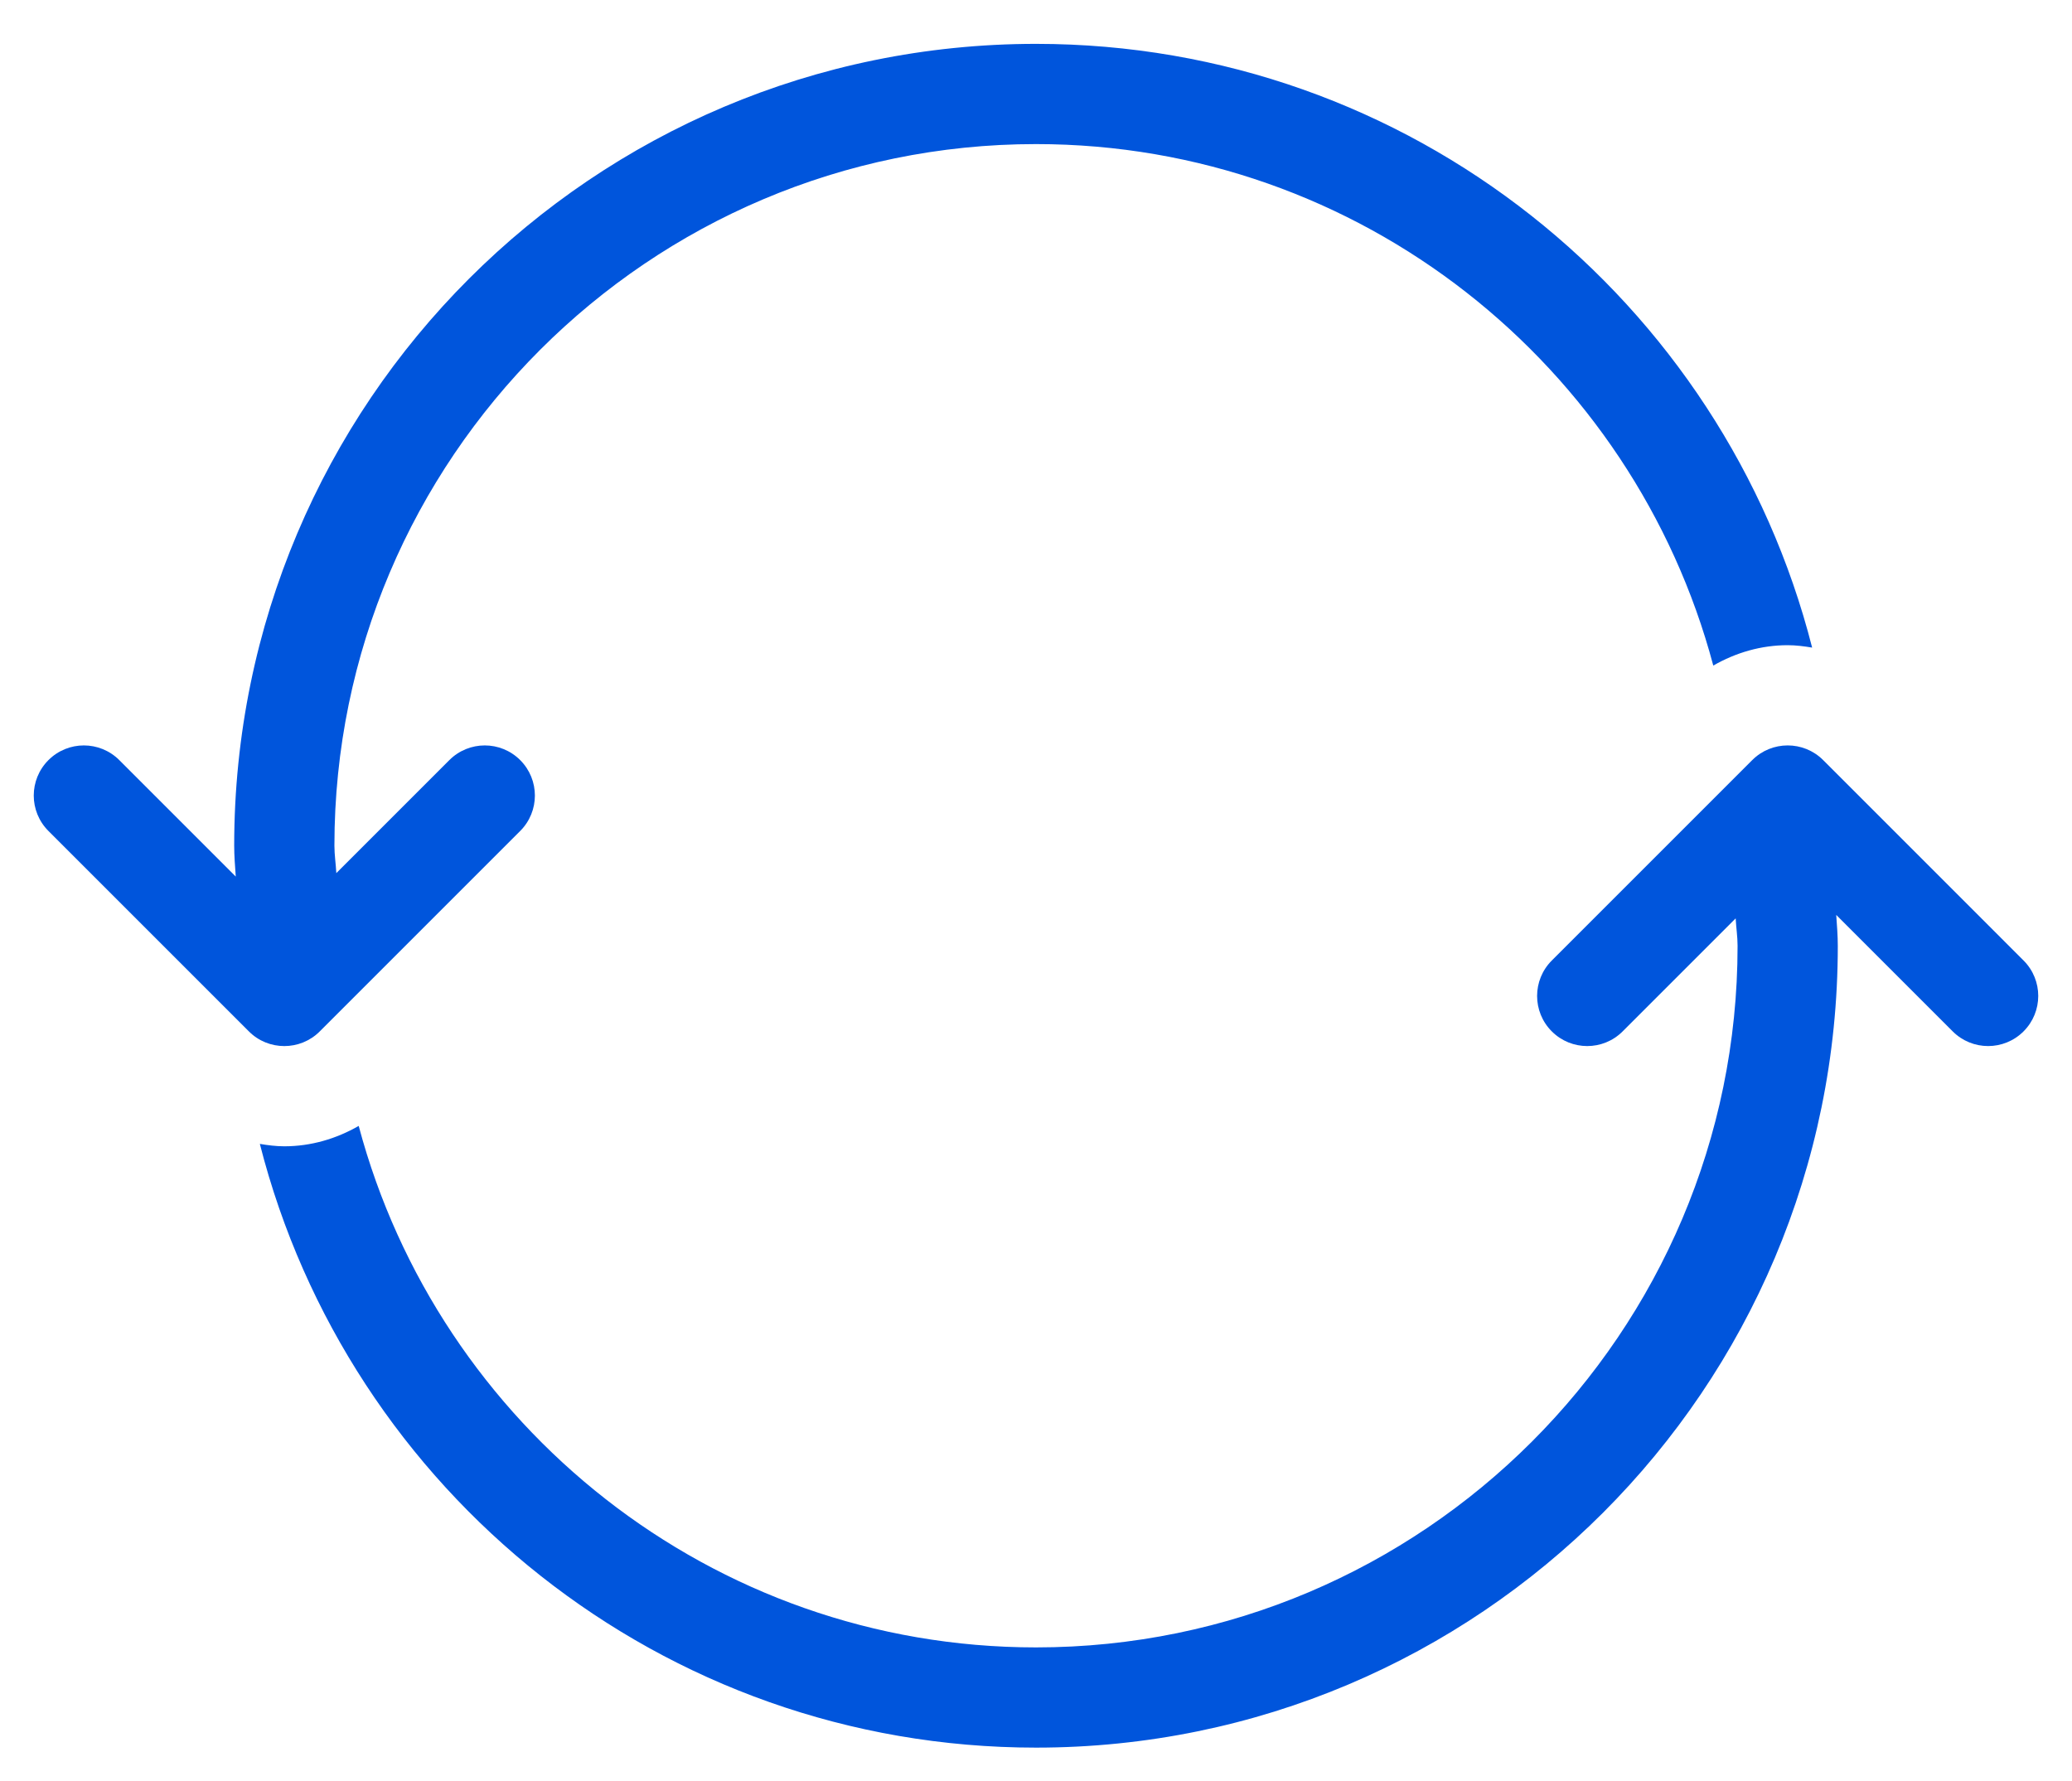
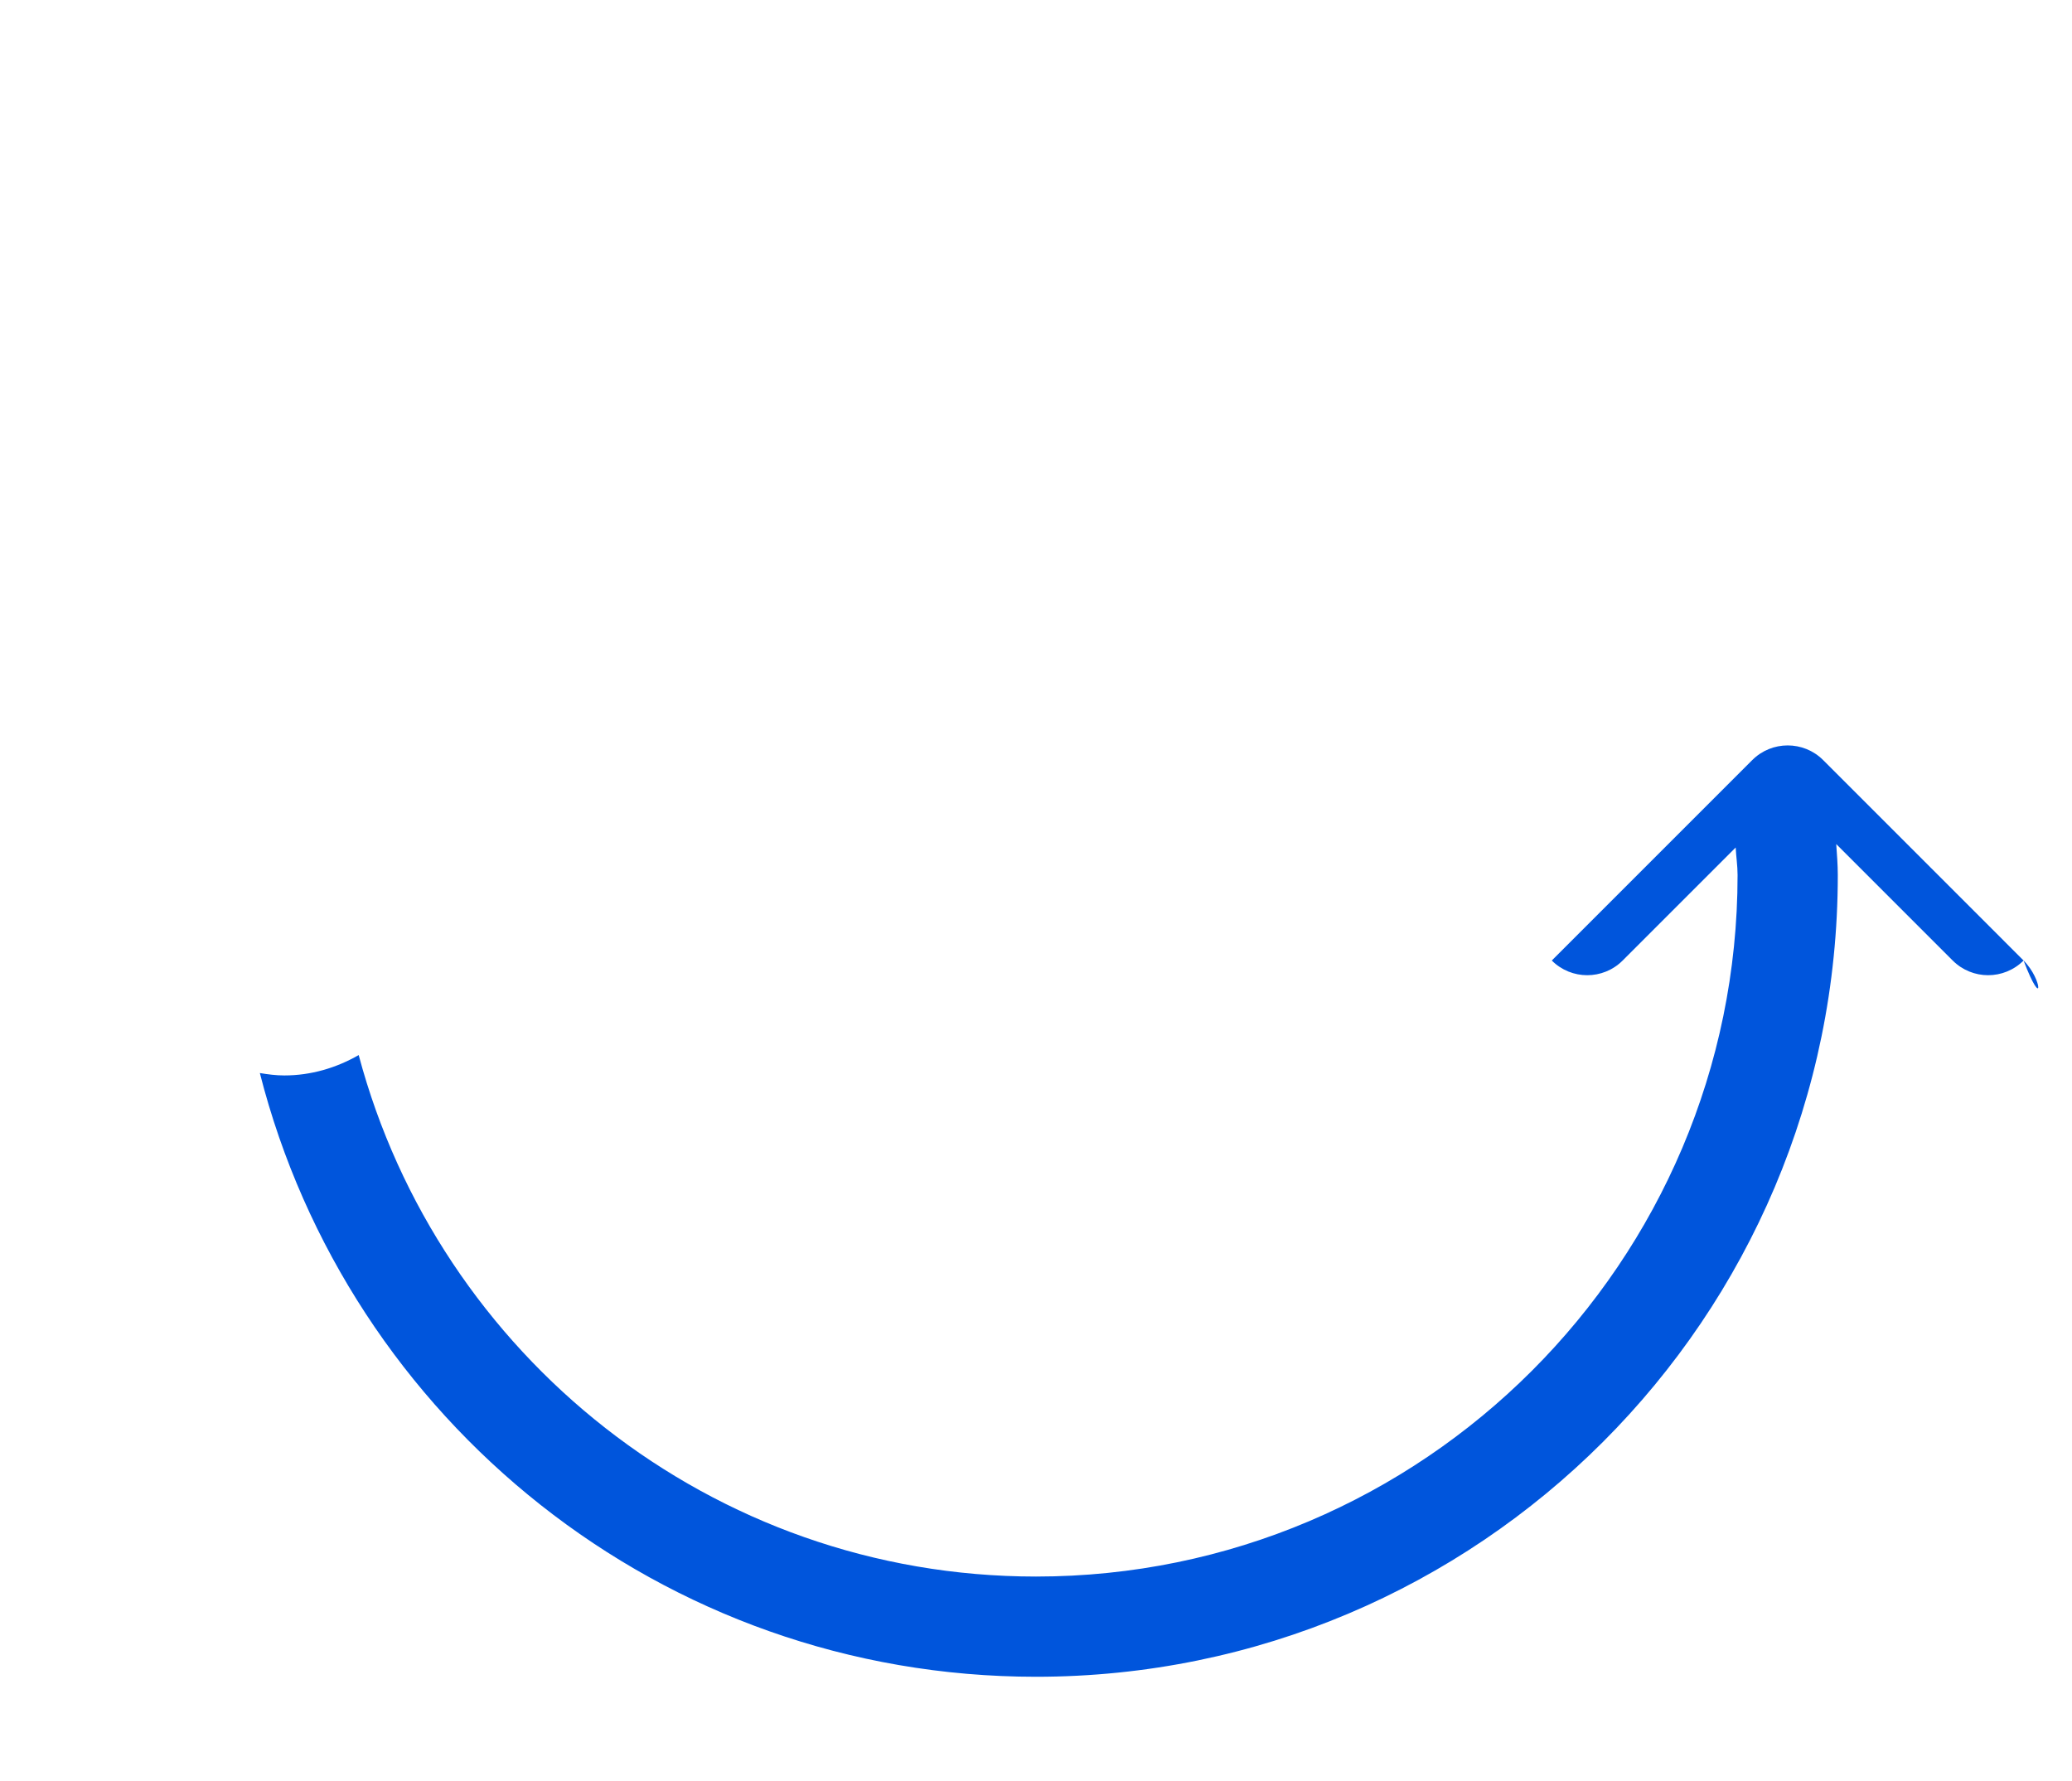
<svg xmlns="http://www.w3.org/2000/svg" version="1.1" id="Layer_1" x="0px" y="0px" width="399px" height="343px" viewBox="0 20.5 399 343" enable-background="new 0 20.5 399 343" xml:space="preserve">
  <g>
    <g>
-       <path fill="#0055DC" d="M199.5,28.947c-85.274,0-154.402,69.127-154.402,154.402c0,2.014,0.167,3.976,0.302,5.958L22.973,166.88    c-3.771-3.771-9.875-3.771-13.645,0c-3.77,3.77-3.77,9.875,0,13.645l38.601,38.601c1.878,1.885,4.349,2.824,6.819,2.824    s4.941-0.939,6.826-2.824l38.601-38.601c3.77-3.77,3.77-9.875,0-13.645c-3.77-3.771-9.875-3.771-13.646,0l-21.764,21.764    c-0.09-1.775-0.367-3.5-0.367-5.294c0-74.492,60.61-135.102,135.102-135.102c62.494,0,115.055,42.712,130.424,100.425    c4.33-2.489,9.2-3.924,14.327-3.924c1.596,0,3.159,0.206,4.709,0.463C331.957,78.421,271.586,28.947,199.5,28.947z" />
-     </g>
+       </g>
  </g>
  <g>
    <g>
-       <path fill="#0055DC" d="M389.678,205.475l-38.6-38.601c-1.885-1.885-4.355-2.824-6.826-2.824s-4.941,0.939-6.826,2.824    l-38.601,38.601c-3.771,3.77-3.771,9.875,0,13.645c3.77,3.771,9.876,3.771,13.646,0l21.764-21.764    c0.09,1.775,0.366,3.499,0.366,5.295c0,74.492-60.609,135.102-135.102,135.102c-62.495,0-115.055-42.712-130.425-100.426    c-4.33,2.483-9.2,3.924-14.327,3.924c-1.596,0-3.159-0.205-4.709-0.463c17.004,66.792,77.375,116.265,149.461,116.265    c85.274,0,154.401-69.128,154.401-154.401c0-2.014-0.167-3.977-0.302-5.958l22.427,22.427c3.77,3.77,9.875,3.77,13.645,0    C393.441,215.35,393.441,209.244,389.678,205.475z" />
+       <path fill="#0055DC" d="M389.678,205.475l-38.6-38.601c-1.885-1.885-4.355-2.824-6.826-2.824s-4.941,0.939-6.826,2.824    l-38.601,38.601c3.77,3.771,9.876,3.771,13.646,0l21.764-21.764    c0.09,1.775,0.366,3.499,0.366,5.295c0,74.492-60.609,135.102-135.102,135.102c-62.495,0-115.055-42.712-130.425-100.426    c-4.33,2.483-9.2,3.924-14.327,3.924c-1.596,0-3.159-0.205-4.709-0.463c17.004,66.792,77.375,116.265,149.461,116.265    c85.274,0,154.401-69.128,154.401-154.401c0-2.014-0.167-3.977-0.302-5.958l22.427,22.427c3.77,3.77,9.875,3.77,13.645,0    C393.441,215.35,393.441,209.244,389.678,205.475z" />
    </g>
  </g>
</svg>